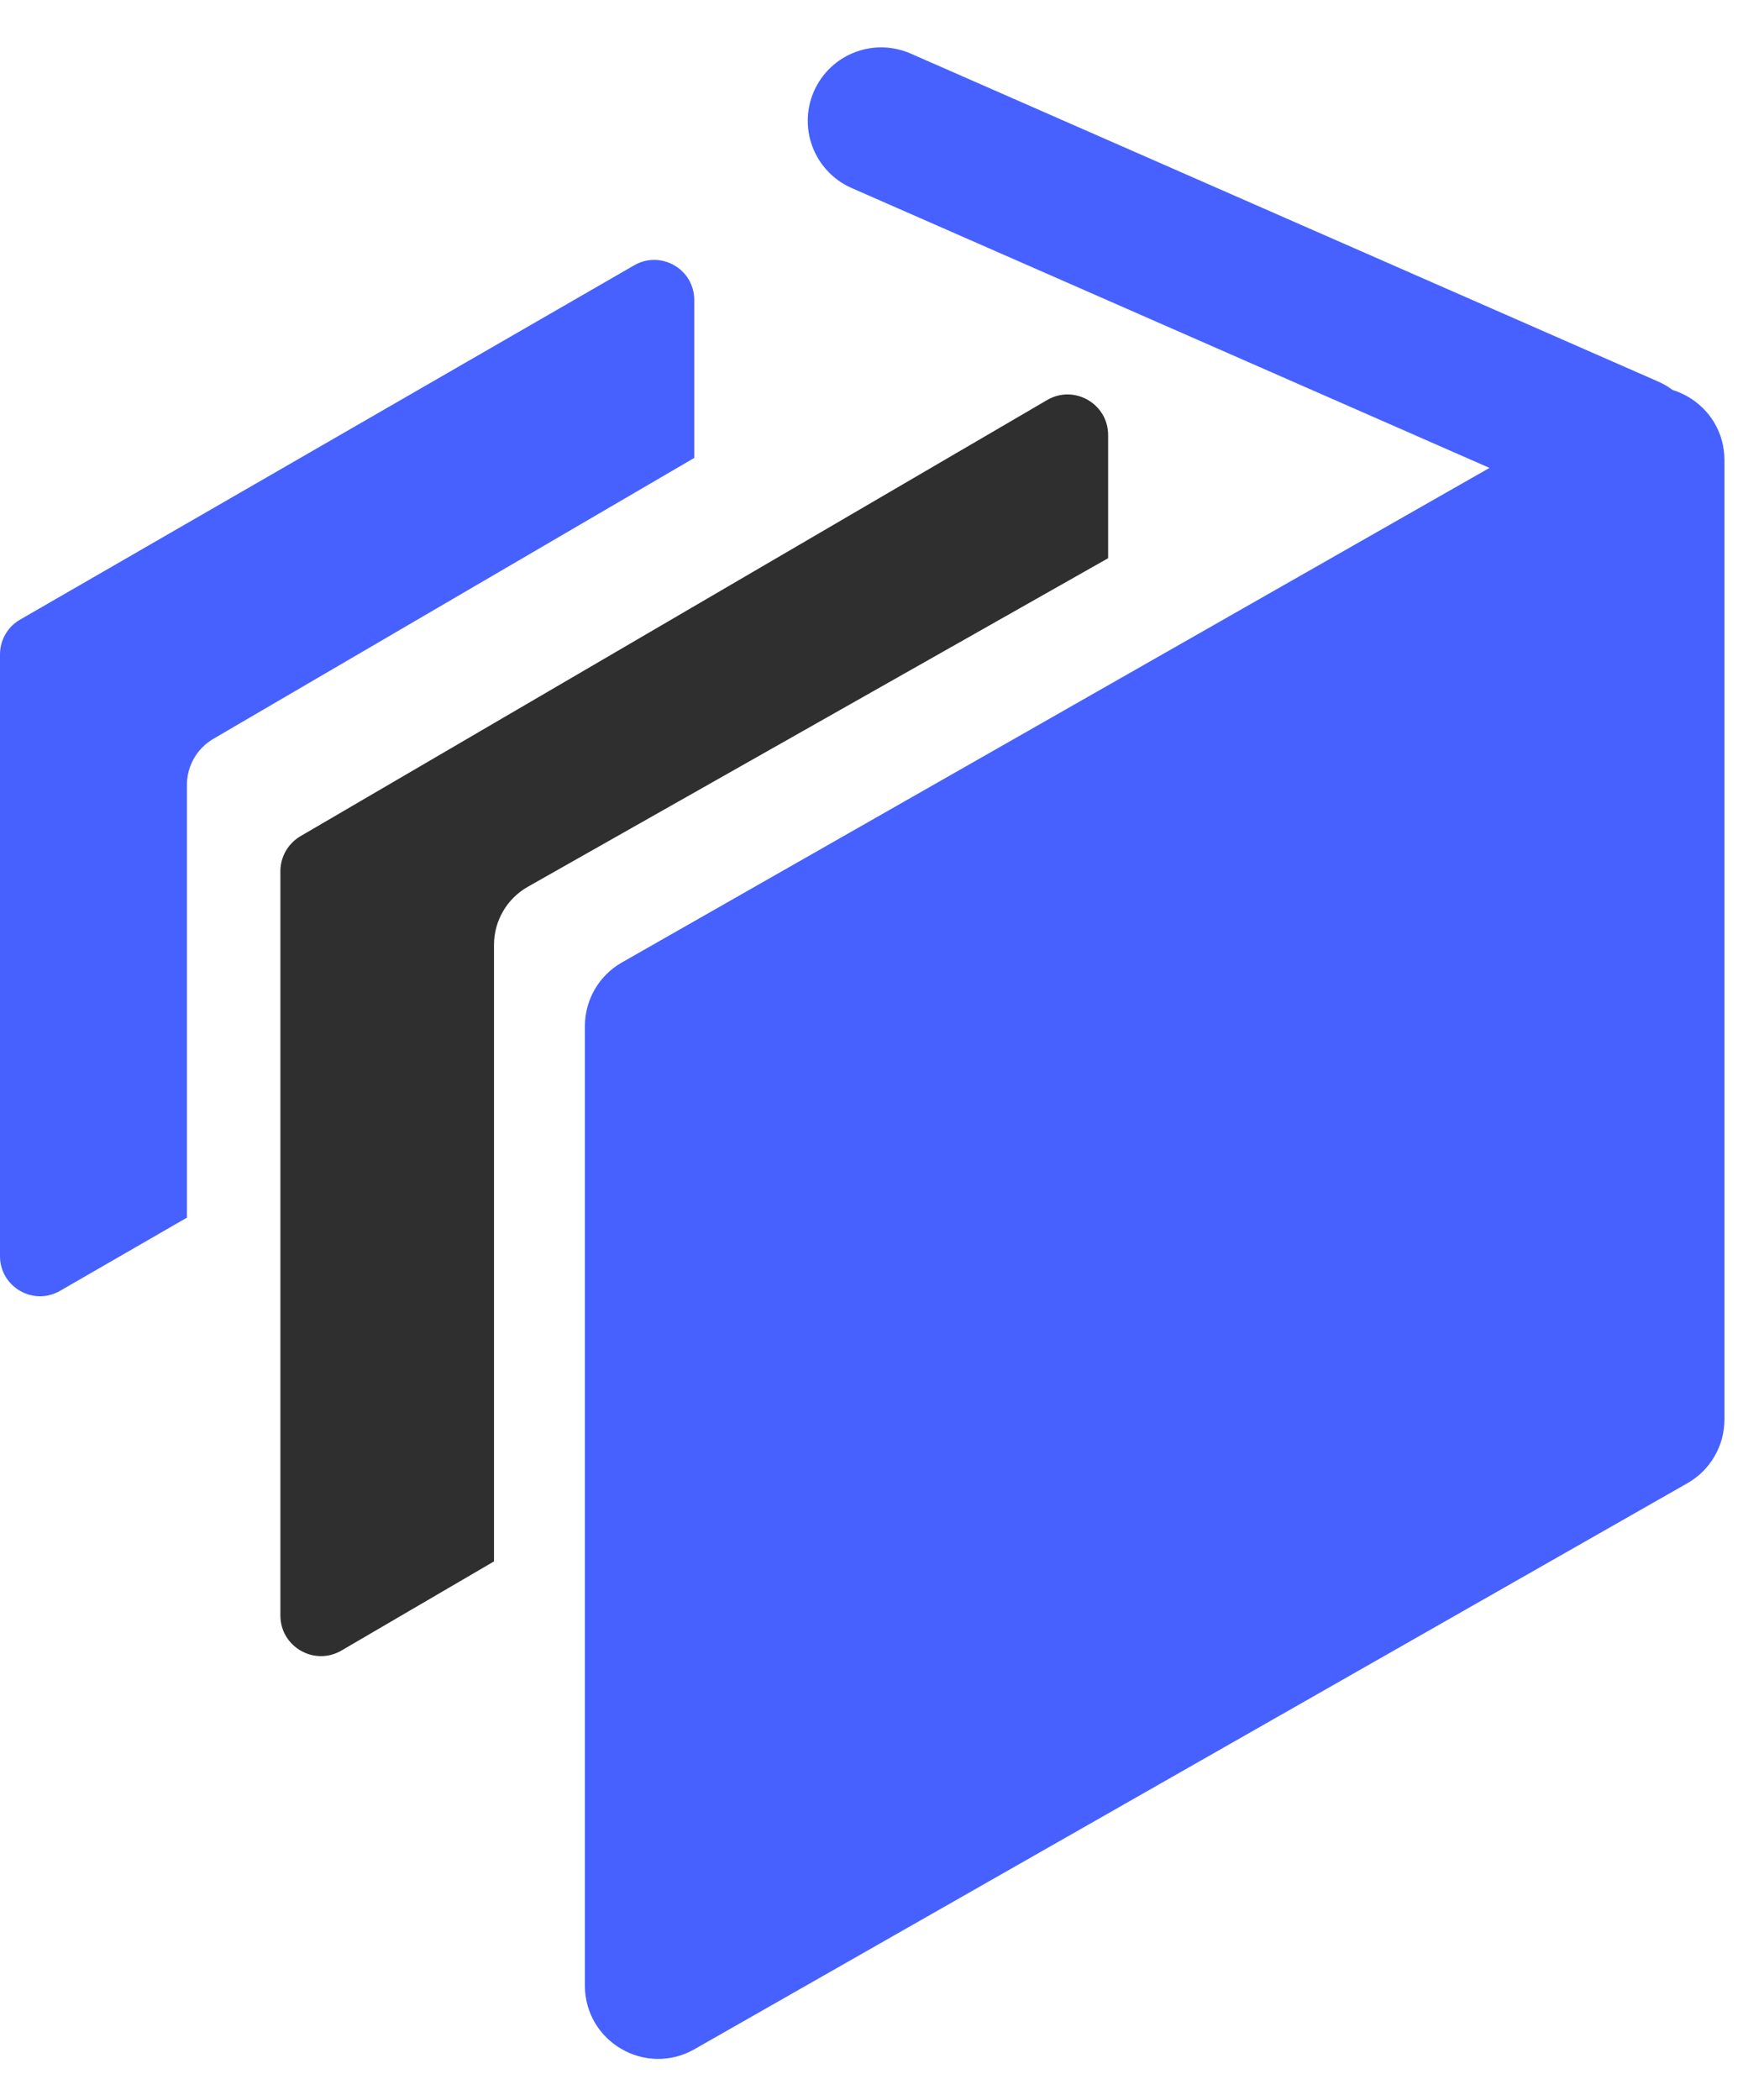
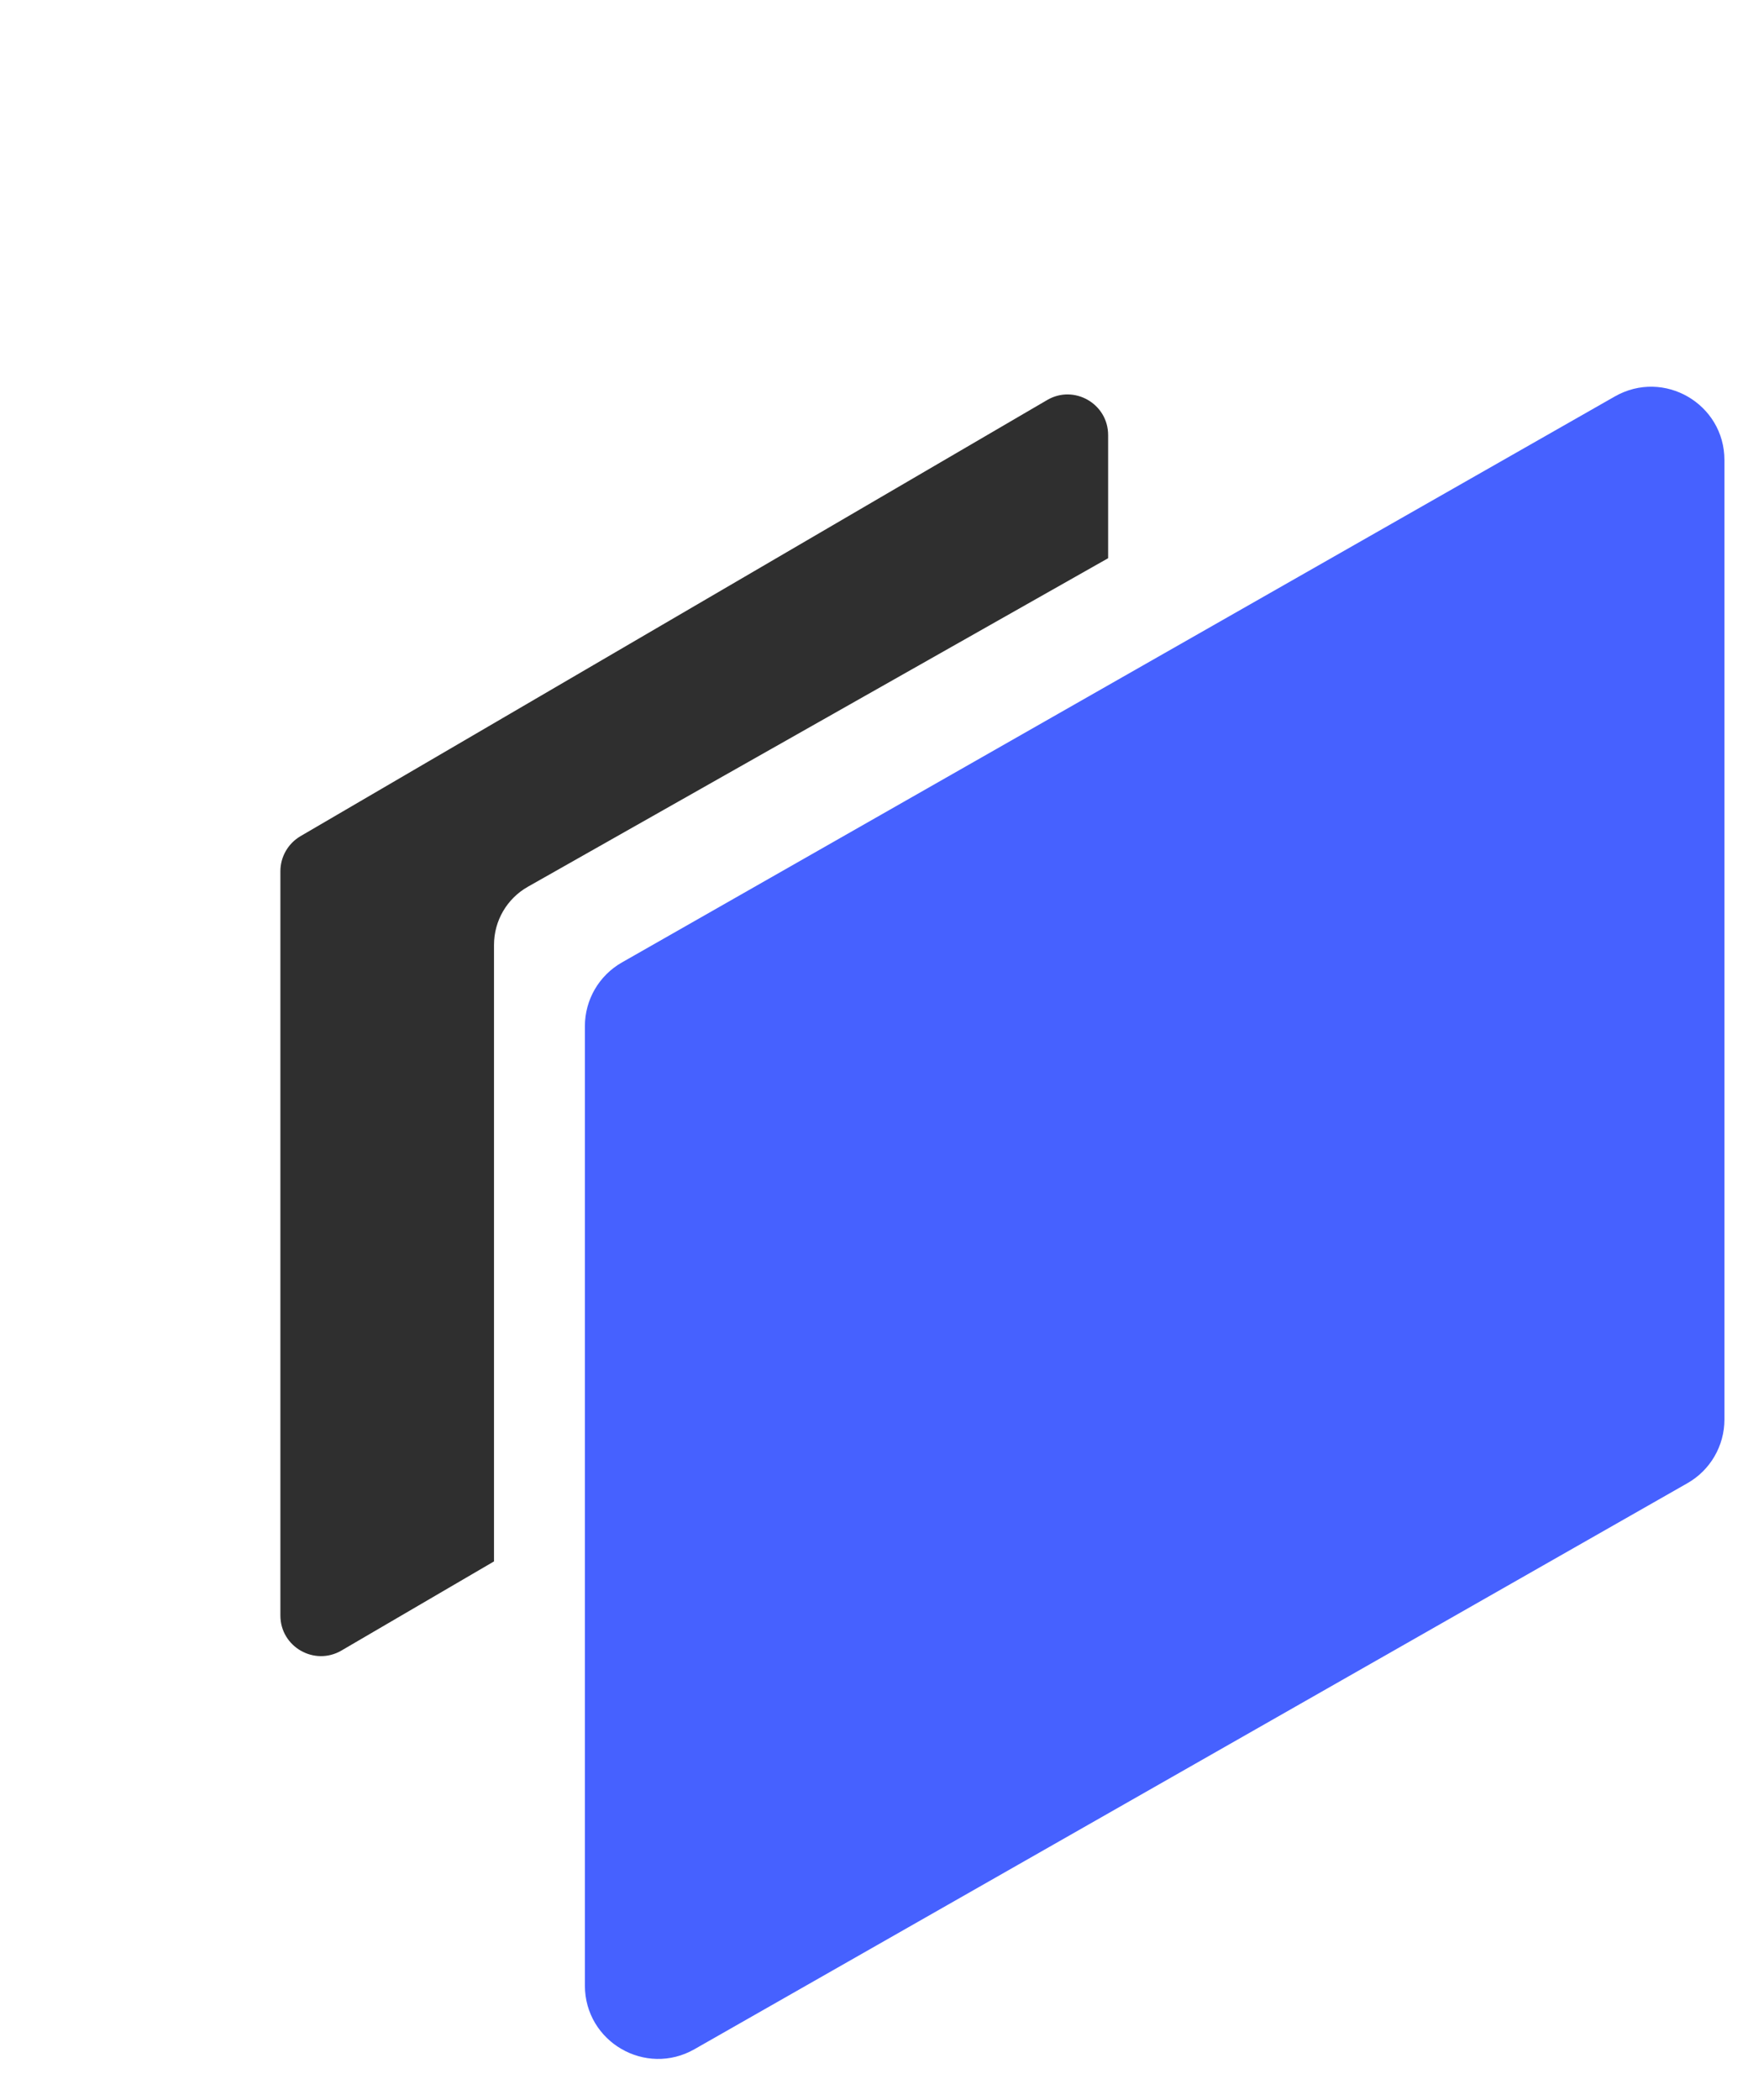
<svg xmlns="http://www.w3.org/2000/svg" width="21" height="25" viewBox="0 0 21 25" fill="none">
-   <path d="M10.49 1.438L19.388 5.342" stroke="#4661FF" stroke-width="1.748" stroke-linecap="round" />
-   <path fill-rule="evenodd" clip-rule="evenodd" d="M0.239 7.376L7.55 3.158C7.868 2.975 8.265 3.204 8.265 3.571V5.451L2.54 8.795C2.345 8.909 2.225 9.118 2.225 9.344V14.495L0.715 15.366C0.397 15.55 0 15.32 0 14.953V7.789C0 7.619 0.091 7.461 0.239 7.376Z" fill="#4661FF" />
  <path fill-rule="evenodd" clip-rule="evenodd" d="M13.192 6.645L6.284 10.556C6.035 10.697 5.881 10.961 5.881 11.248V18.587L4.065 19.648C3.743 19.836 3.338 19.604 3.338 19.231V10.371C3.338 10.2 3.429 10.041 3.577 9.954L12.466 4.762C12.787 4.574 13.192 4.806 13.192 5.179V6.645Z" fill="#2F2F2F" />
  <path d="M19.263 4.787L7.442 11.525C7.194 11.666 7.041 11.93 7.041 12.215V23.636C7.041 24.246 7.699 24.628 8.229 24.326L20.05 17.588C20.298 17.447 20.451 17.183 20.451 16.898V5.477C20.451 4.867 19.793 4.485 19.263 4.787Z" fill="#4661FF" stroke="#4661FF" stroke-width="0.156" />
</svg>